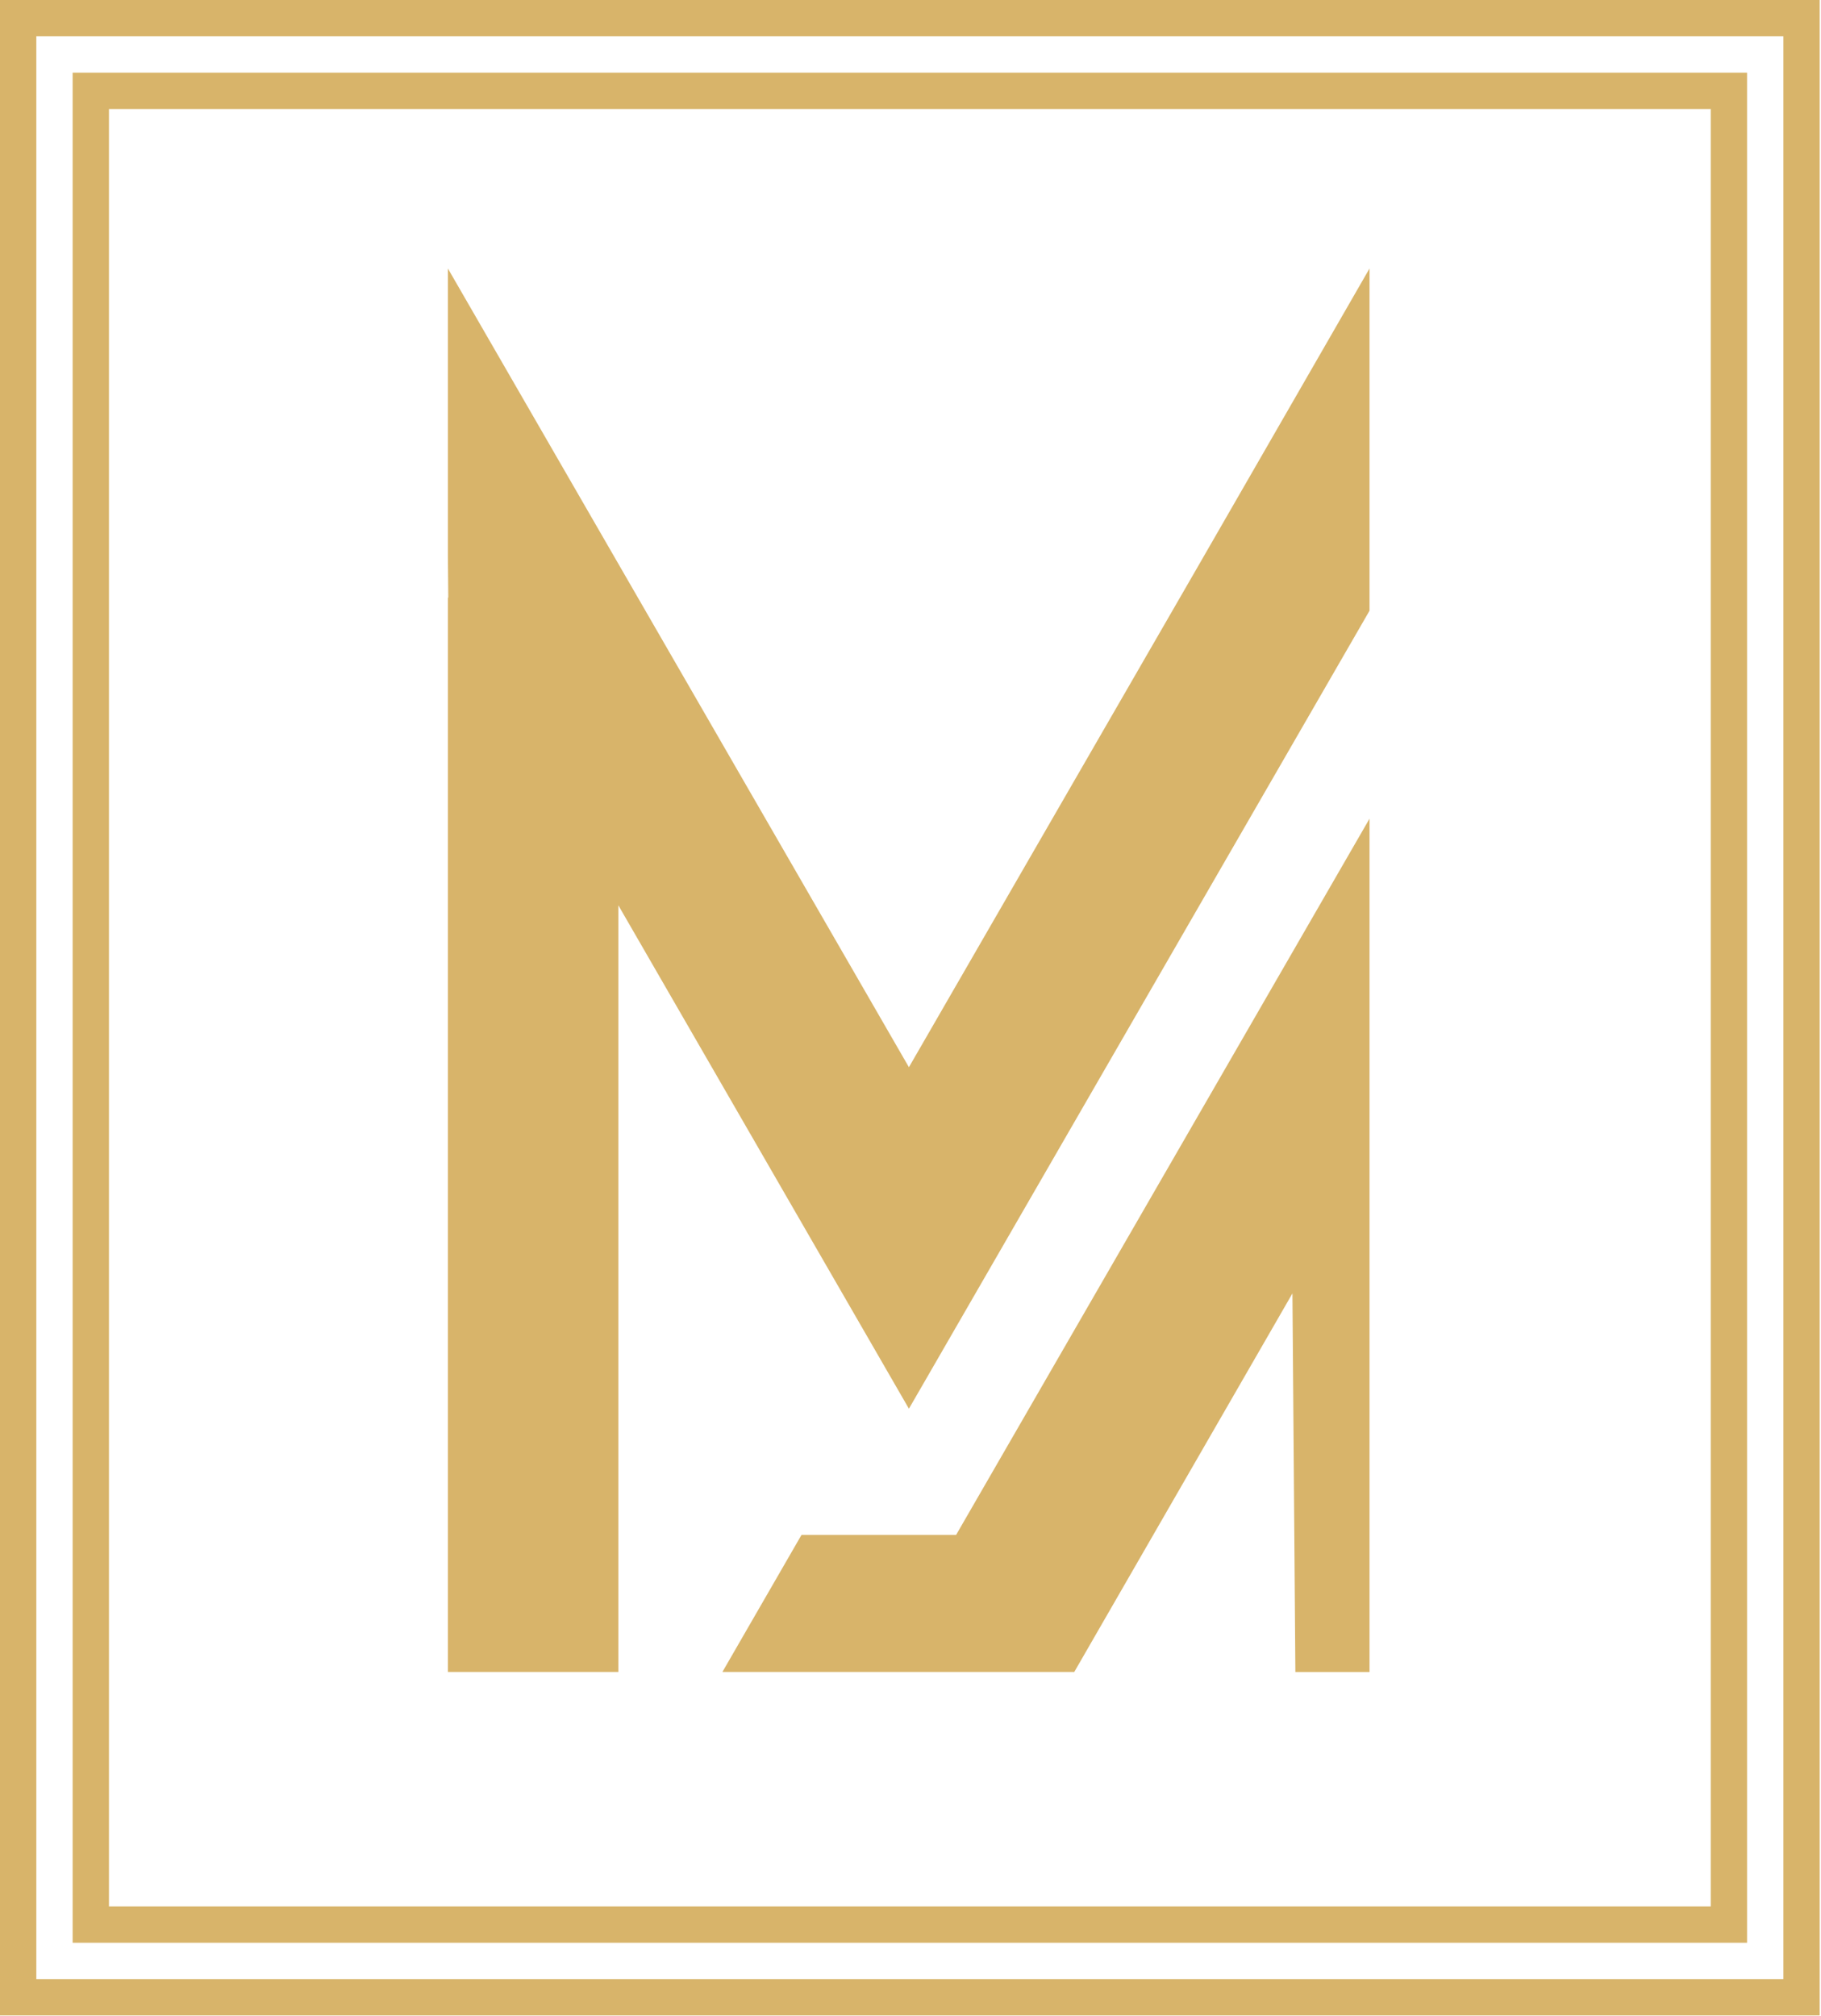
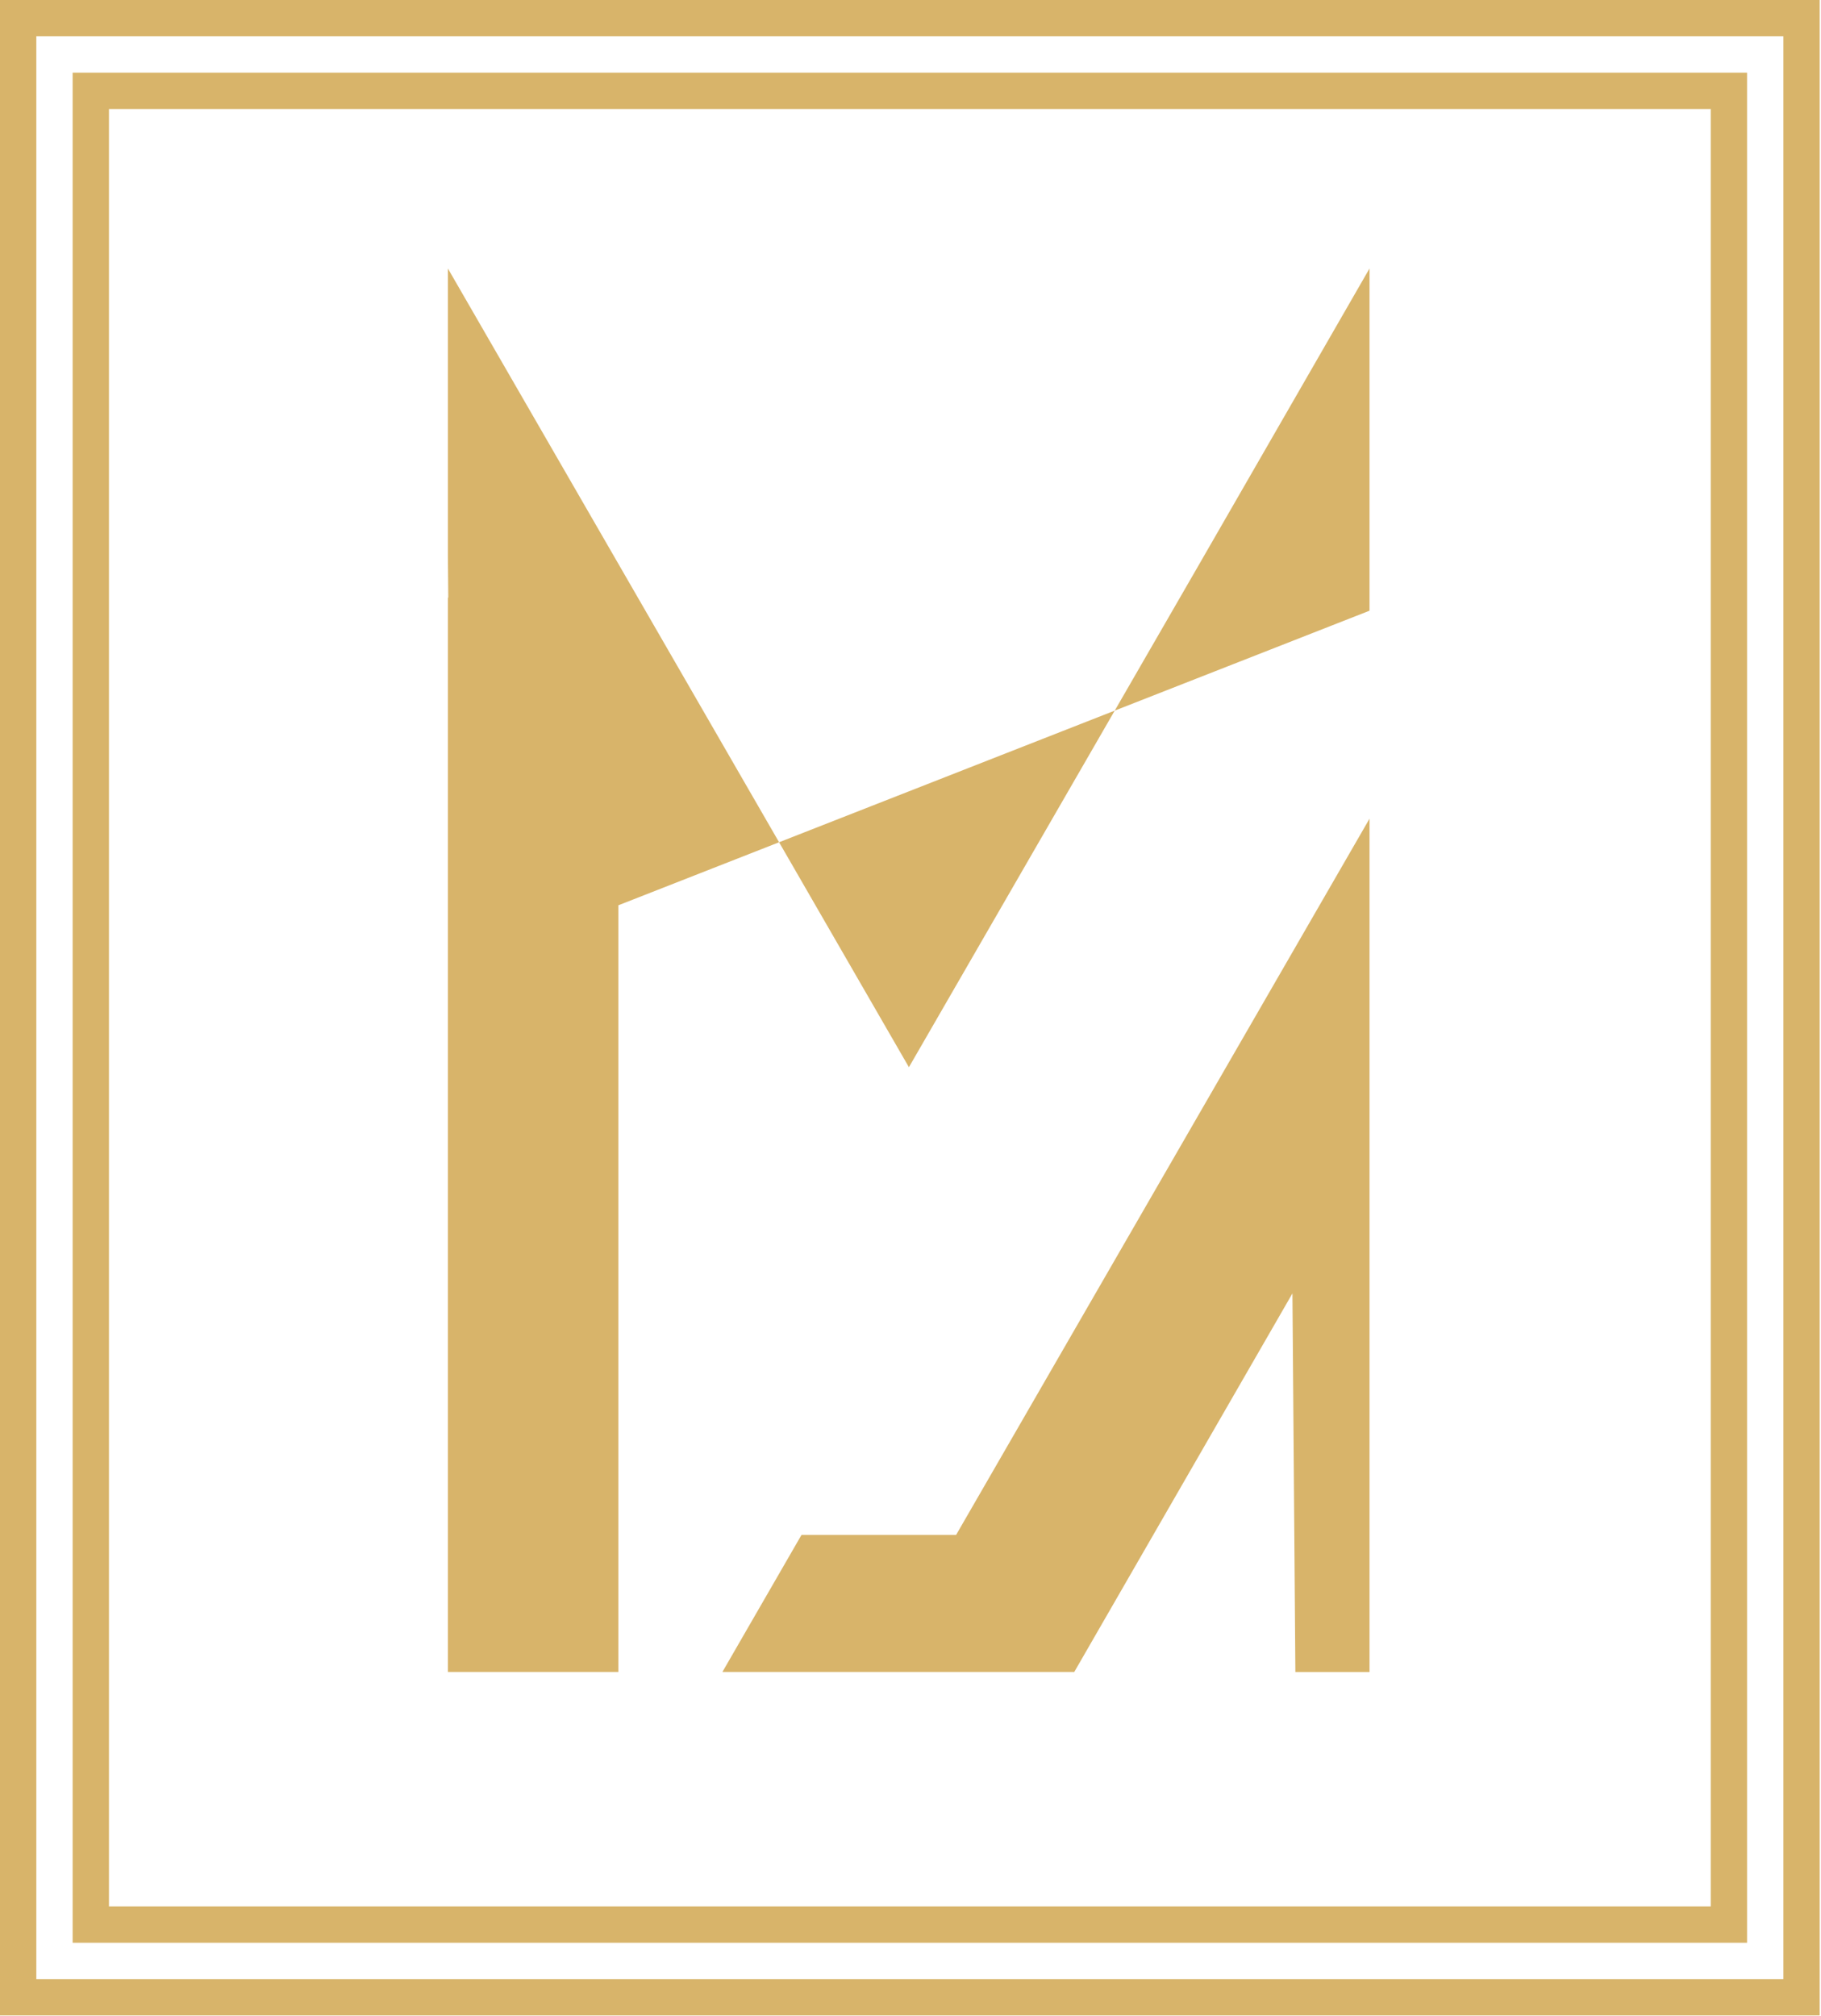
<svg xmlns="http://www.w3.org/2000/svg" width="1029" height="1139" viewBox="0 0 1029 1139" fill="none">
-   <path fill-rule="evenodd" clip-rule="evenodd" d="M253.092 944.541H349.41V511.428L513.604 795.824L773.882 345.003V151.678L677.7 318.667L513.604 602.895L349.508 318.667L253.092 151.678V313.873L253.308 337.616H253.092V944.541ZM773.882 462.495L540.284 867.097H452.921L408.21 944.541L607.032 944.551L730.32 730.693L731.982 944.554H773.882V462.495ZM20.525 1118.05H1007.74V20.525H20.525V1118.05ZM1007.74 1138.58H20.525H0V1118.05V20.525V0H20.525H1007.74H1028.26V20.525V1118.05V1138.58H1007.74ZM41.047 1077.01V61.572V41.05H61.572H966.693H987.218V61.572V1077.01V1097.53H966.693H61.572H41.047V1077.01ZM61.572 61.572V1077.01H966.693V61.572H61.572Z" fill="#D8B46A" />
+   <path fill-rule="evenodd" clip-rule="evenodd" d="M253.092 944.541H349.41V511.428L773.882 345.003V151.678L677.7 318.667L513.604 602.895L349.508 318.667L253.092 151.678V313.873L253.308 337.616H253.092V944.541ZM773.882 462.495L540.284 867.097H452.921L408.21 944.541L607.032 944.551L730.32 730.693L731.982 944.554H773.882V462.495ZM20.525 1118.05H1007.74V20.525H20.525V1118.05ZM1007.74 1138.58H20.525H0V1118.05V20.525V0H20.525H1007.74H1028.26V20.525V1118.05V1138.58H1007.74ZM41.047 1077.01V61.572V41.05H61.572H966.693H987.218V61.572V1077.01V1097.53H966.693H61.572H41.047V1077.01ZM61.572 61.572V1077.01H966.693V61.572H61.572Z" fill="#D8B46A" />
</svg>